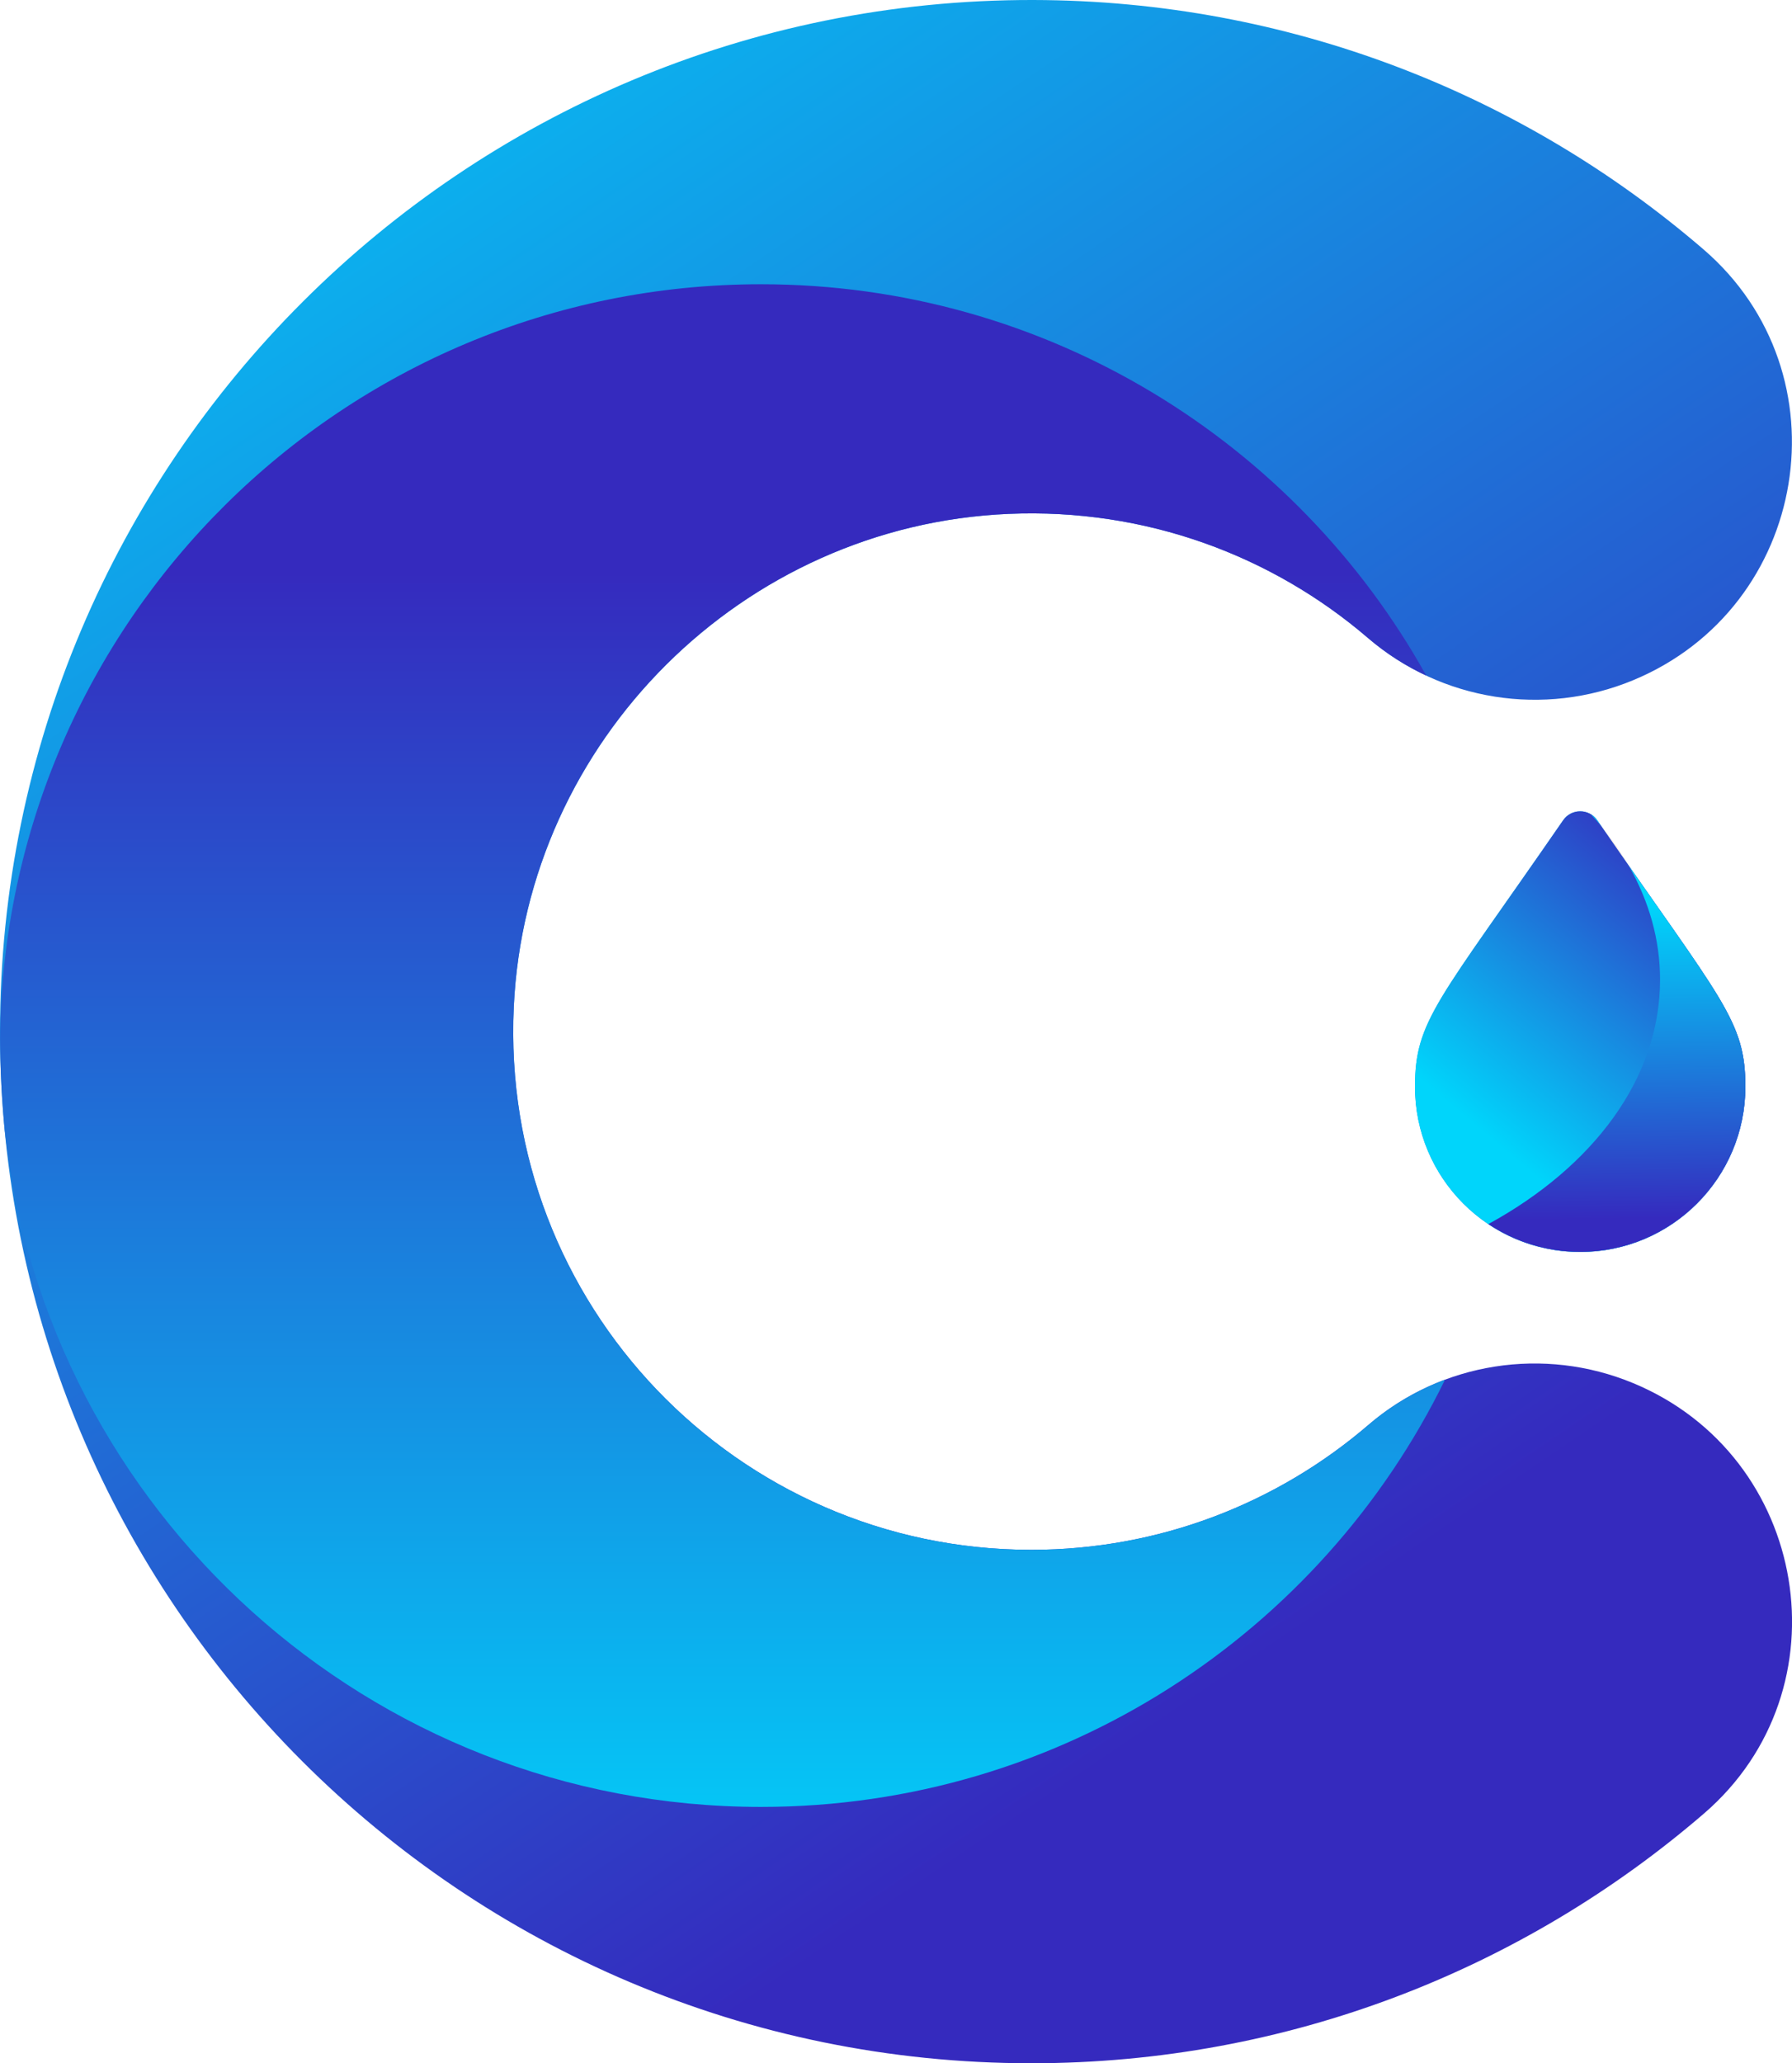
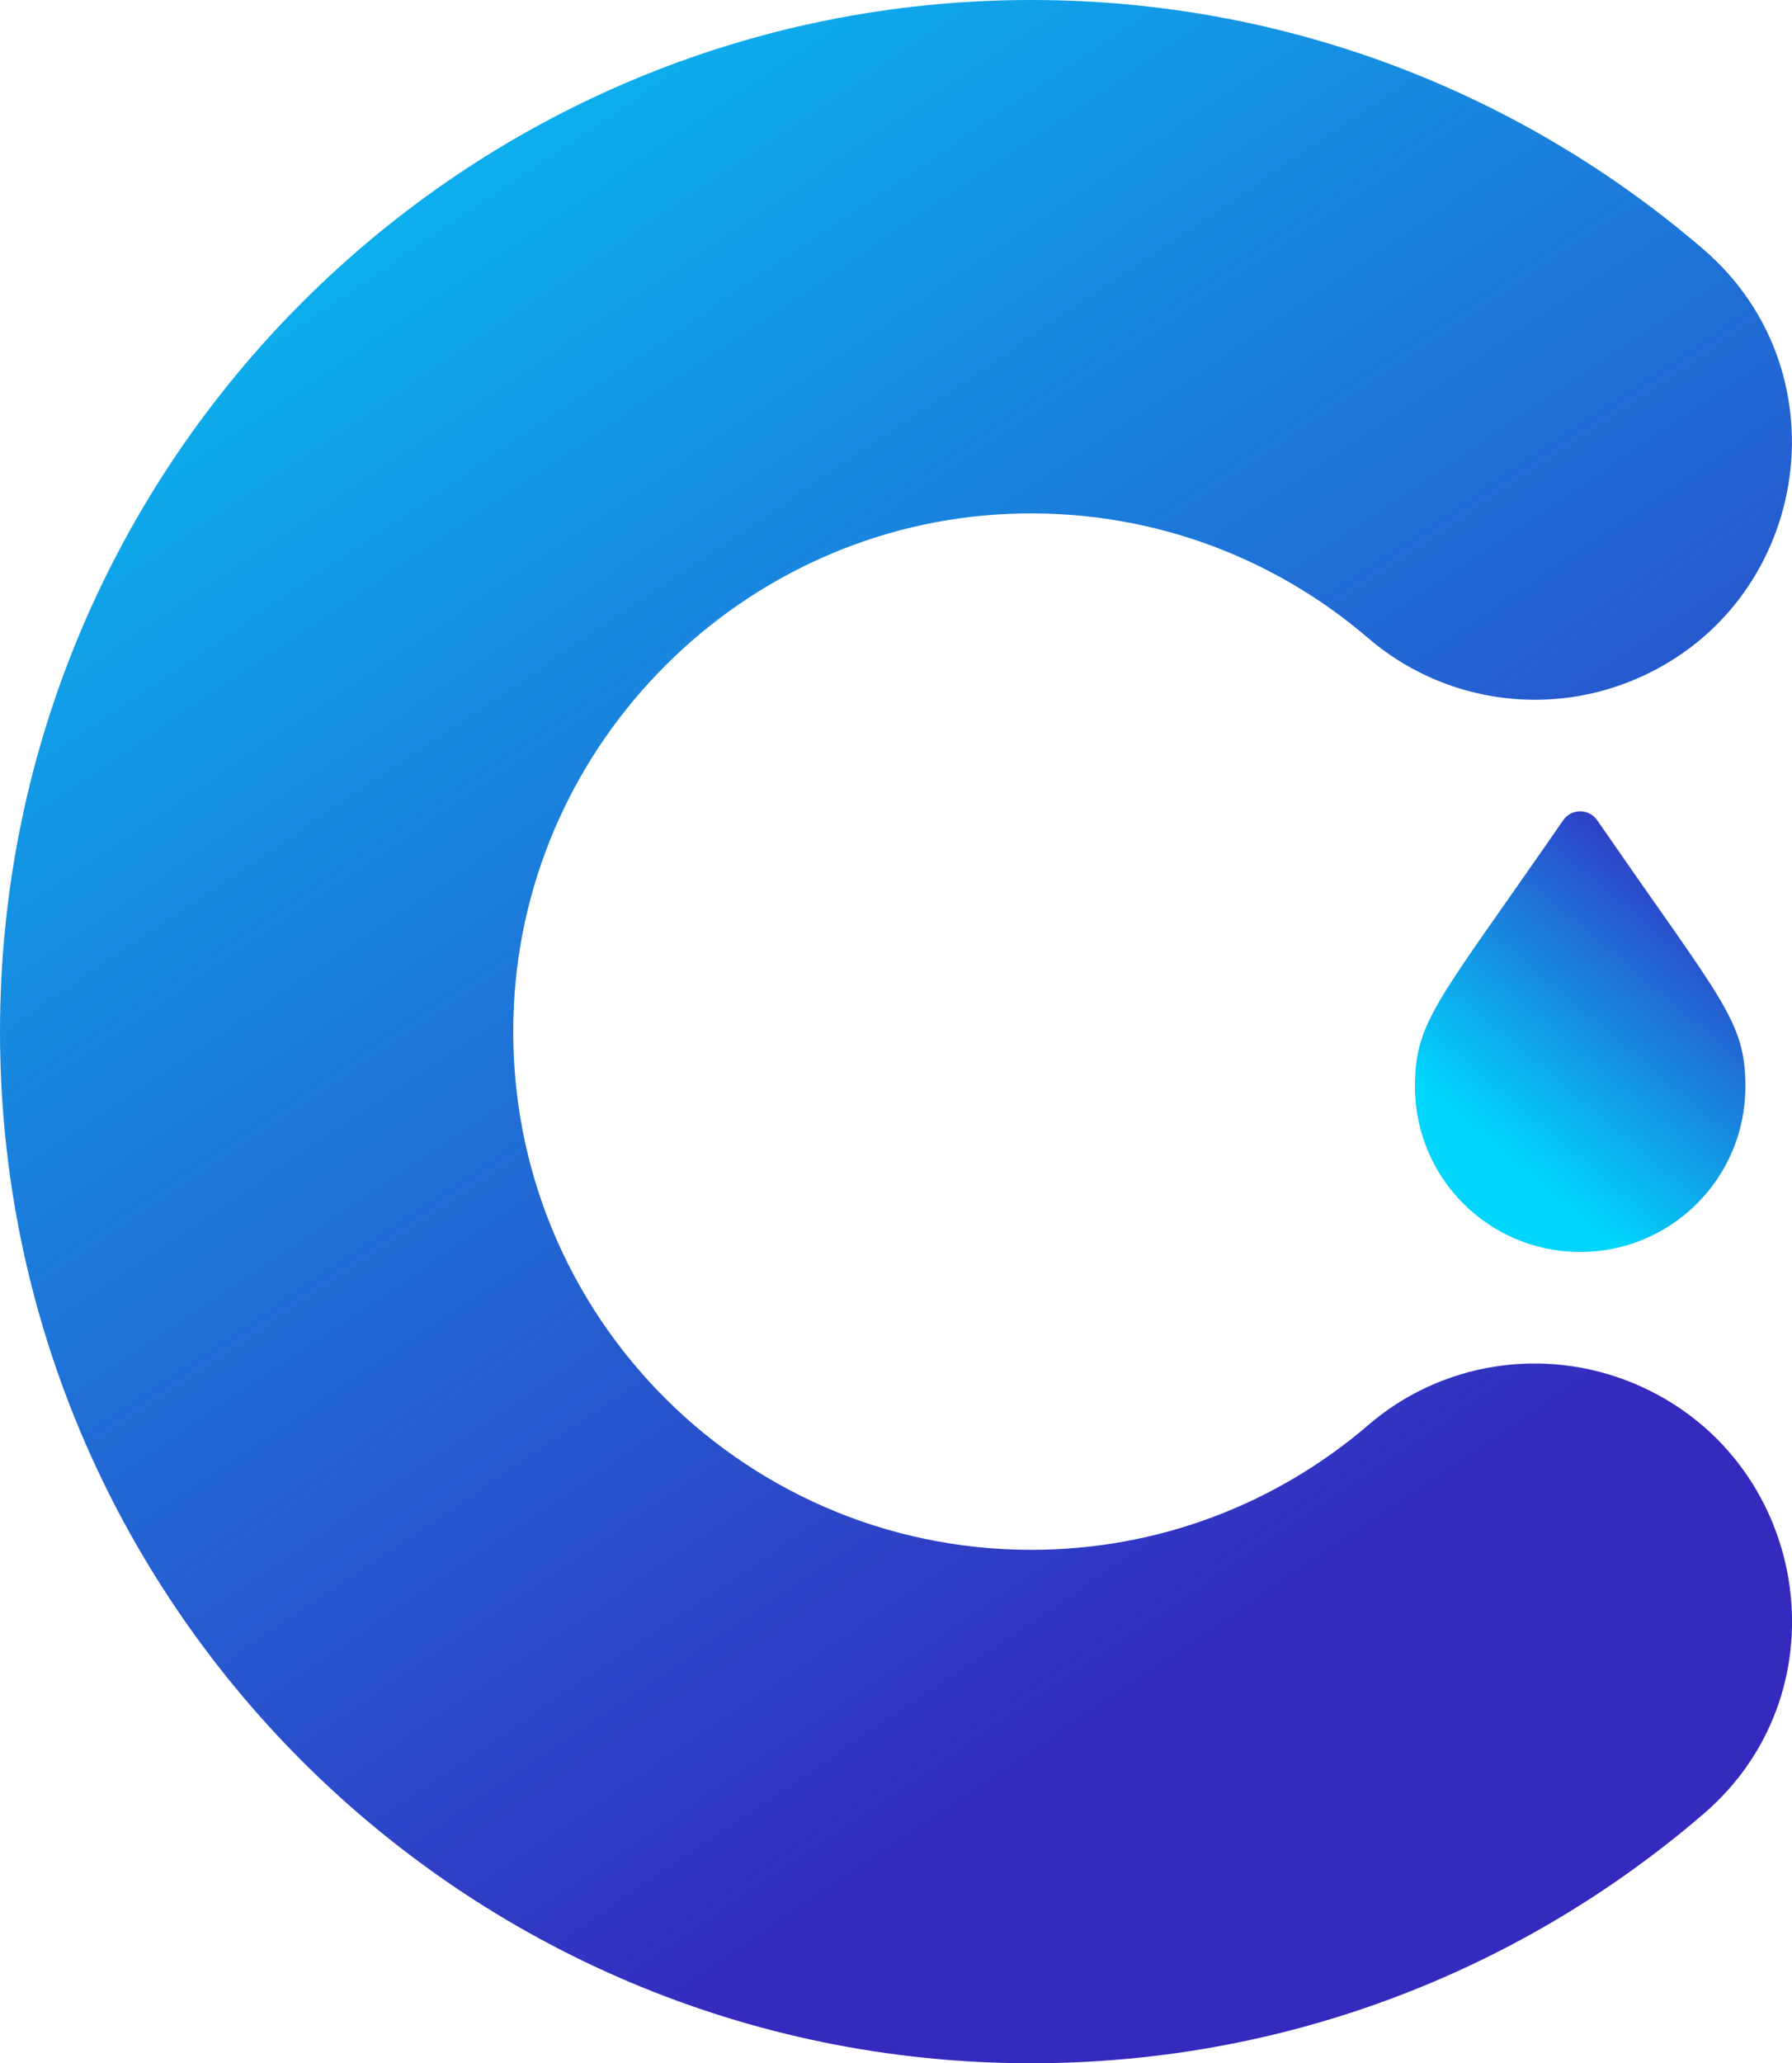
<svg xmlns="http://www.w3.org/2000/svg" xmlns:xlink="http://www.w3.org/1999/xlink" id="Layer_2" viewBox="0 0 246.78 284.03">
  <defs>
    <style>.cls-1{fill:red;opacity:.09;}.cls-2{fill:url(#linear-gradient);}.cls-3{fill:url(#linear-gradient-3);}.cls-4{fill:url(#linear-gradient-4);}.cls-5{fill:url(#linear-gradient-2);}.cls-6{fill:url(#linear-gradient-5);}</style>
    <linearGradient id="linear-gradient" x1="196.21" y1="127.81" x2="238.74" y2="161.48" gradientUnits="userSpaceOnUse">
      <stop offset="0" stop-color="#00d5fb" />
      <stop offset="1" stop-color="#352abe" />
    </linearGradient>
    <linearGradient id="linear-gradient-2" x1="207.96" y1="158.97" x2="239.86" y2="121.09" xlink:href="#linear-gradient" />
    <linearGradient id="linear-gradient-3" x1="23.18" y1="-30.49" x2="190.39" y2="216.97" gradientUnits="userSpaceOnUse">
      <stop offset="0" stop-color="#00d5fb" />
      <stop offset="1" stop-color="#352abe" />
    </linearGradient>
    <linearGradient id="linear-gradient-4" x1="99.51" y1="266.3" x2="99.51" y2="78.7" xlink:href="#linear-gradient-3" />
    <linearGradient id="linear-gradient-5" x1="222.19" y1="124.66" x2="222.78" y2="167.79" xlink:href="#linear-gradient" />
  </defs>
  <g id="Layer_1-2">
    <g>
-       <path class="cls-2" d="M240.36,149.6c0,12.56-10.18,22.75-22.75,22.75s-22.75-10.18-22.75-22.75c0-9.17,3.19-11.73,20.41-36.69,1.13-1.63,3.55-1.63,4.68,0,17.21,24.95,20.41,27.52,20.41,36.69Z" />
      <path class="cls-5" d="M240.36,149.6c0,12.56-10.18,22.75-22.75,22.75s-22.75-10.18-22.75-22.75c0-9.17,3.19-11.73,20.41-36.69,1.13-1.63,3.55-1.63,4.68,0,17.21,24.95,20.41,27.52,20.41,36.69Z" />
      <g>
        <path class="cls-3" d="M224.9,190.4c-12.26-5.08-26.38-2.9-36.44,5.75-12.48,10.72-28.7,17.2-46.44,17.2-40.54,0-73.18-33.8-71.26-74.75,1.71-36.64,31.51-66.3,68.16-67.86,18.92-.8,36.3,5.78,49.49,17.1,10.09,8.66,24.21,10.89,36.49,5.8h0c24.25-10.05,29.58-42.2,9.68-59.32C209.79,12.99,177.56,.07,142.31,0,63.82-.16,0,63.52,0,142.02c0,78.42,63.59,142.01,142.02,142.01,35.4,0,67.77-12.96,92.64-34.38,19.85-17.1,14.45-49.22-9.76-59.25h0Z" />
-         <path class="cls-4" d="M199,189.92c-3.79,1.42-7.37,3.5-10.55,6.23-12.48,10.72-28.7,17.2-46.44,17.2-40.54,0-73.18-33.8-71.26-74.75,1.71-36.64,31.51-66.3,68.16-67.86,18.92-.8,36.3,5.78,49.49,17.1,2.46,2.11,5.16,3.83,8.01,5.16-17.9-32.13-52.22-53.87-91.61-53.87C47.24,39.13,.53,85.54,.01,142.98c.03,4.26,.24,8.47,.64,12.63,5.81,52.39,50.22,93.13,104.15,93.13,41.39,0,77.16-23.99,94.2-58.82Z" />
      </g>
      <path class="cls-1" d="M224.32,119.22c-1.18-1.7-2.46-3.53-3.82-5.5,1.46,1.76,2.74,3.59,3.82,5.5Z" />
-       <path class="cls-6" d="M224.32,119.22c2.77,4.85,4.29,10.13,4.29,15.65,0,13.62-9.24,25.76-23.65,33.64,3.62,2.42,7.97,3.83,12.65,3.83,12.56,0,22.74-10.18,22.74-22.75,0-8.33-2.63-11.21-16.03-30.37Zm-4.38-6.31c-.23-.32-.5-.58-.81-.77,.48,.52,.94,1.04,1.37,1.58-.19-.27-.37-.54-.56-.81Z" />
    </g>
  </g>
</svg>